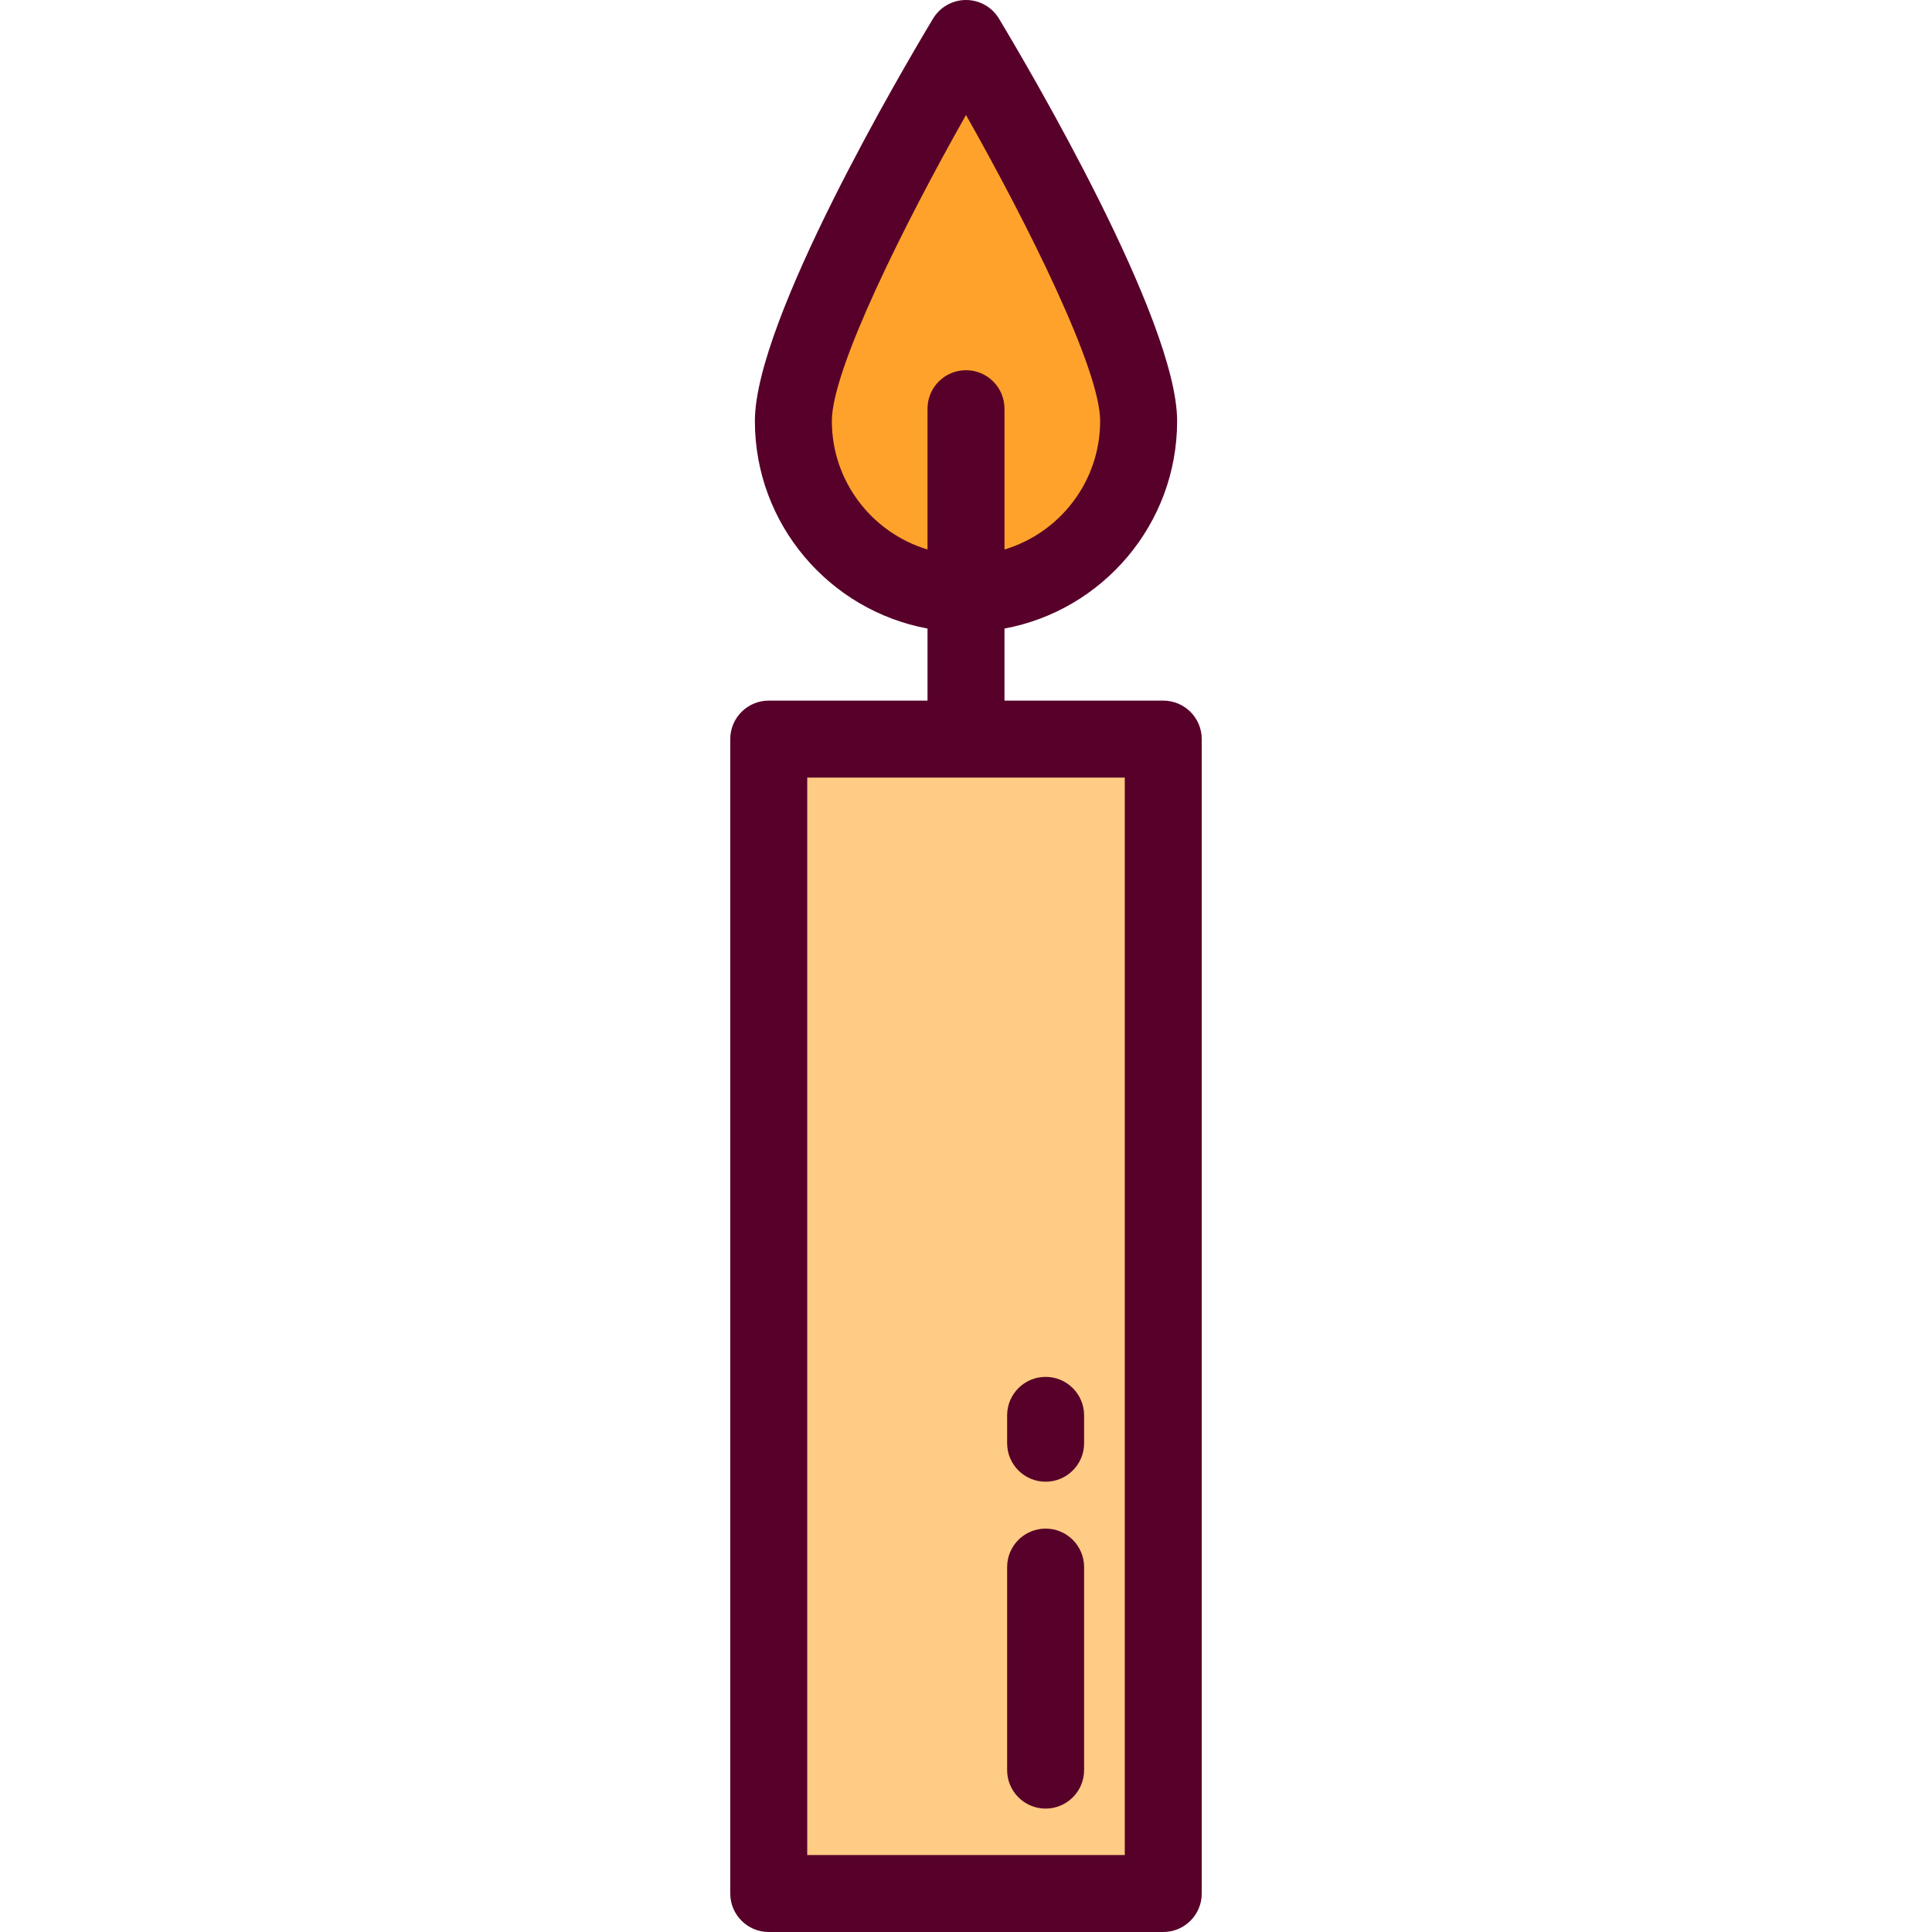
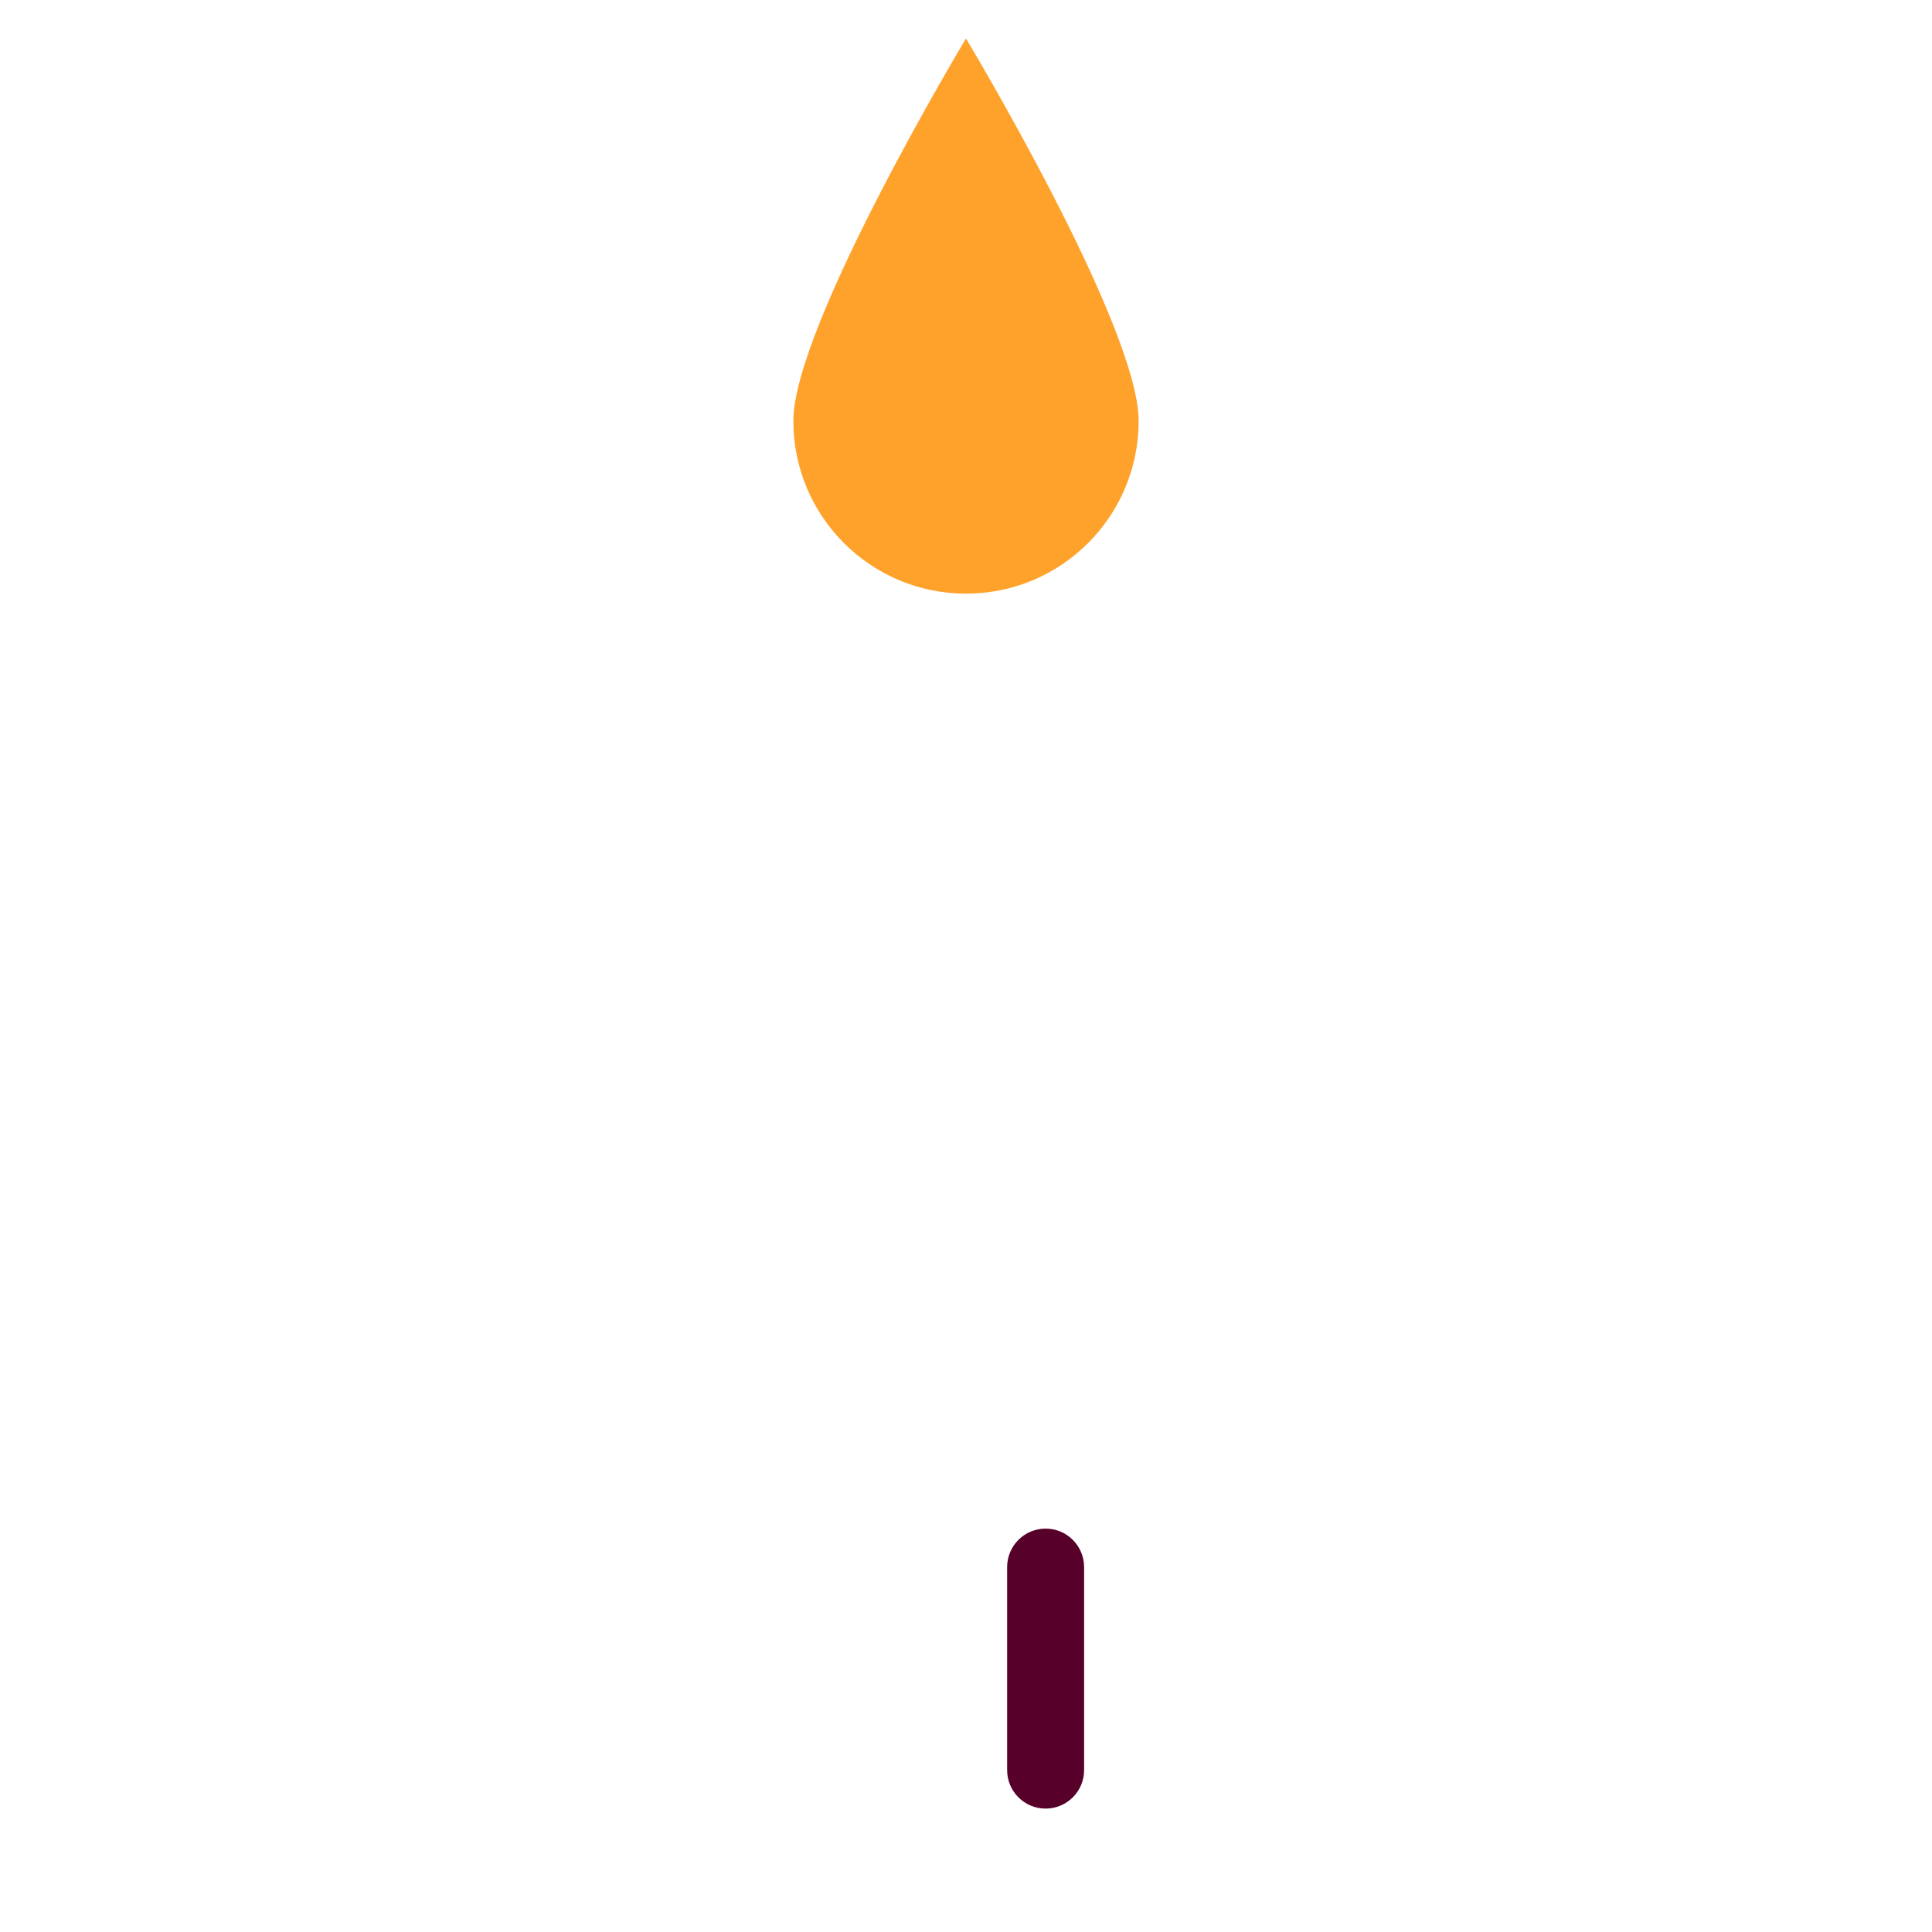
<svg xmlns="http://www.w3.org/2000/svg" version="1.1" id="Layer_1" viewBox="0 0 512 512" xml:space="preserve">
-   <rect x="203.729" y="195.865" style="fill:#FFCC85;" width="104.552" height="305.935" />
  <path style="fill:#FFA22B;" d="M301.752,111.57c0,25.267-20.483,45.752-45.752,45.752s-45.752-20.483-45.752-45.752  S256,10.199,256,10.199S301.752,86.302,301.752,111.57z" />
  <g>
-     <path style="fill:#570029;" d="M308.274,185.669h-42.075v-19.098c25.996-4.81,45.751-27.636,45.751-55.001   c0-26.743-39.326-93.512-47.209-106.626C262.897,1.877,259.58,0,256,0c-3.58,0-6.897,1.877-8.741,4.945   c-7.883,13.113-47.209,79.882-47.209,106.626c0,27.366,19.756,50.191,45.751,55.001v19.098h-42.075   c-5.633,0-10.199,4.567-10.199,10.199v305.932c0,5.632,4.566,10.199,10.199,10.199h104.548c5.633,0,10.199-4.567,10.199-10.199   V195.869C318.473,190.237,313.907,185.669,308.274,185.669z M220.449,111.57c0-13.748,19.247-52.259,35.551-81.098   c16.305,28.838,35.551,67.349,35.551,81.098c0,16.059-10.706,29.658-25.352,34.053v-37.315c0-5.632-4.566-10.199-10.199-10.199   c-5.633,0-10.199,4.567-10.199,10.199v37.315C231.154,141.228,220.449,127.629,220.449,111.57z M298.075,491.602h-84.15V206.068   h84.15V491.602z" />
    <path style="fill:#570029;" d="M277.099,479.297c5.633,0,10.199-4.567,10.199-10.199v-53.802c0-5.632-4.566-10.199-10.199-10.199   s-10.199,4.567-10.199,10.199v53.802C266.9,474.73,271.466,479.297,277.099,479.297z" />
-     <path style="fill:#570029;" d="M277.099,392.669c5.633,0,10.199-4.567,10.199-10.199v-7.384c0-5.632-4.566-10.199-10.199-10.199   s-10.199,4.567-10.199,10.199v7.384C266.9,388.102,271.466,392.669,277.099,392.669z" />
  </g>
</svg>